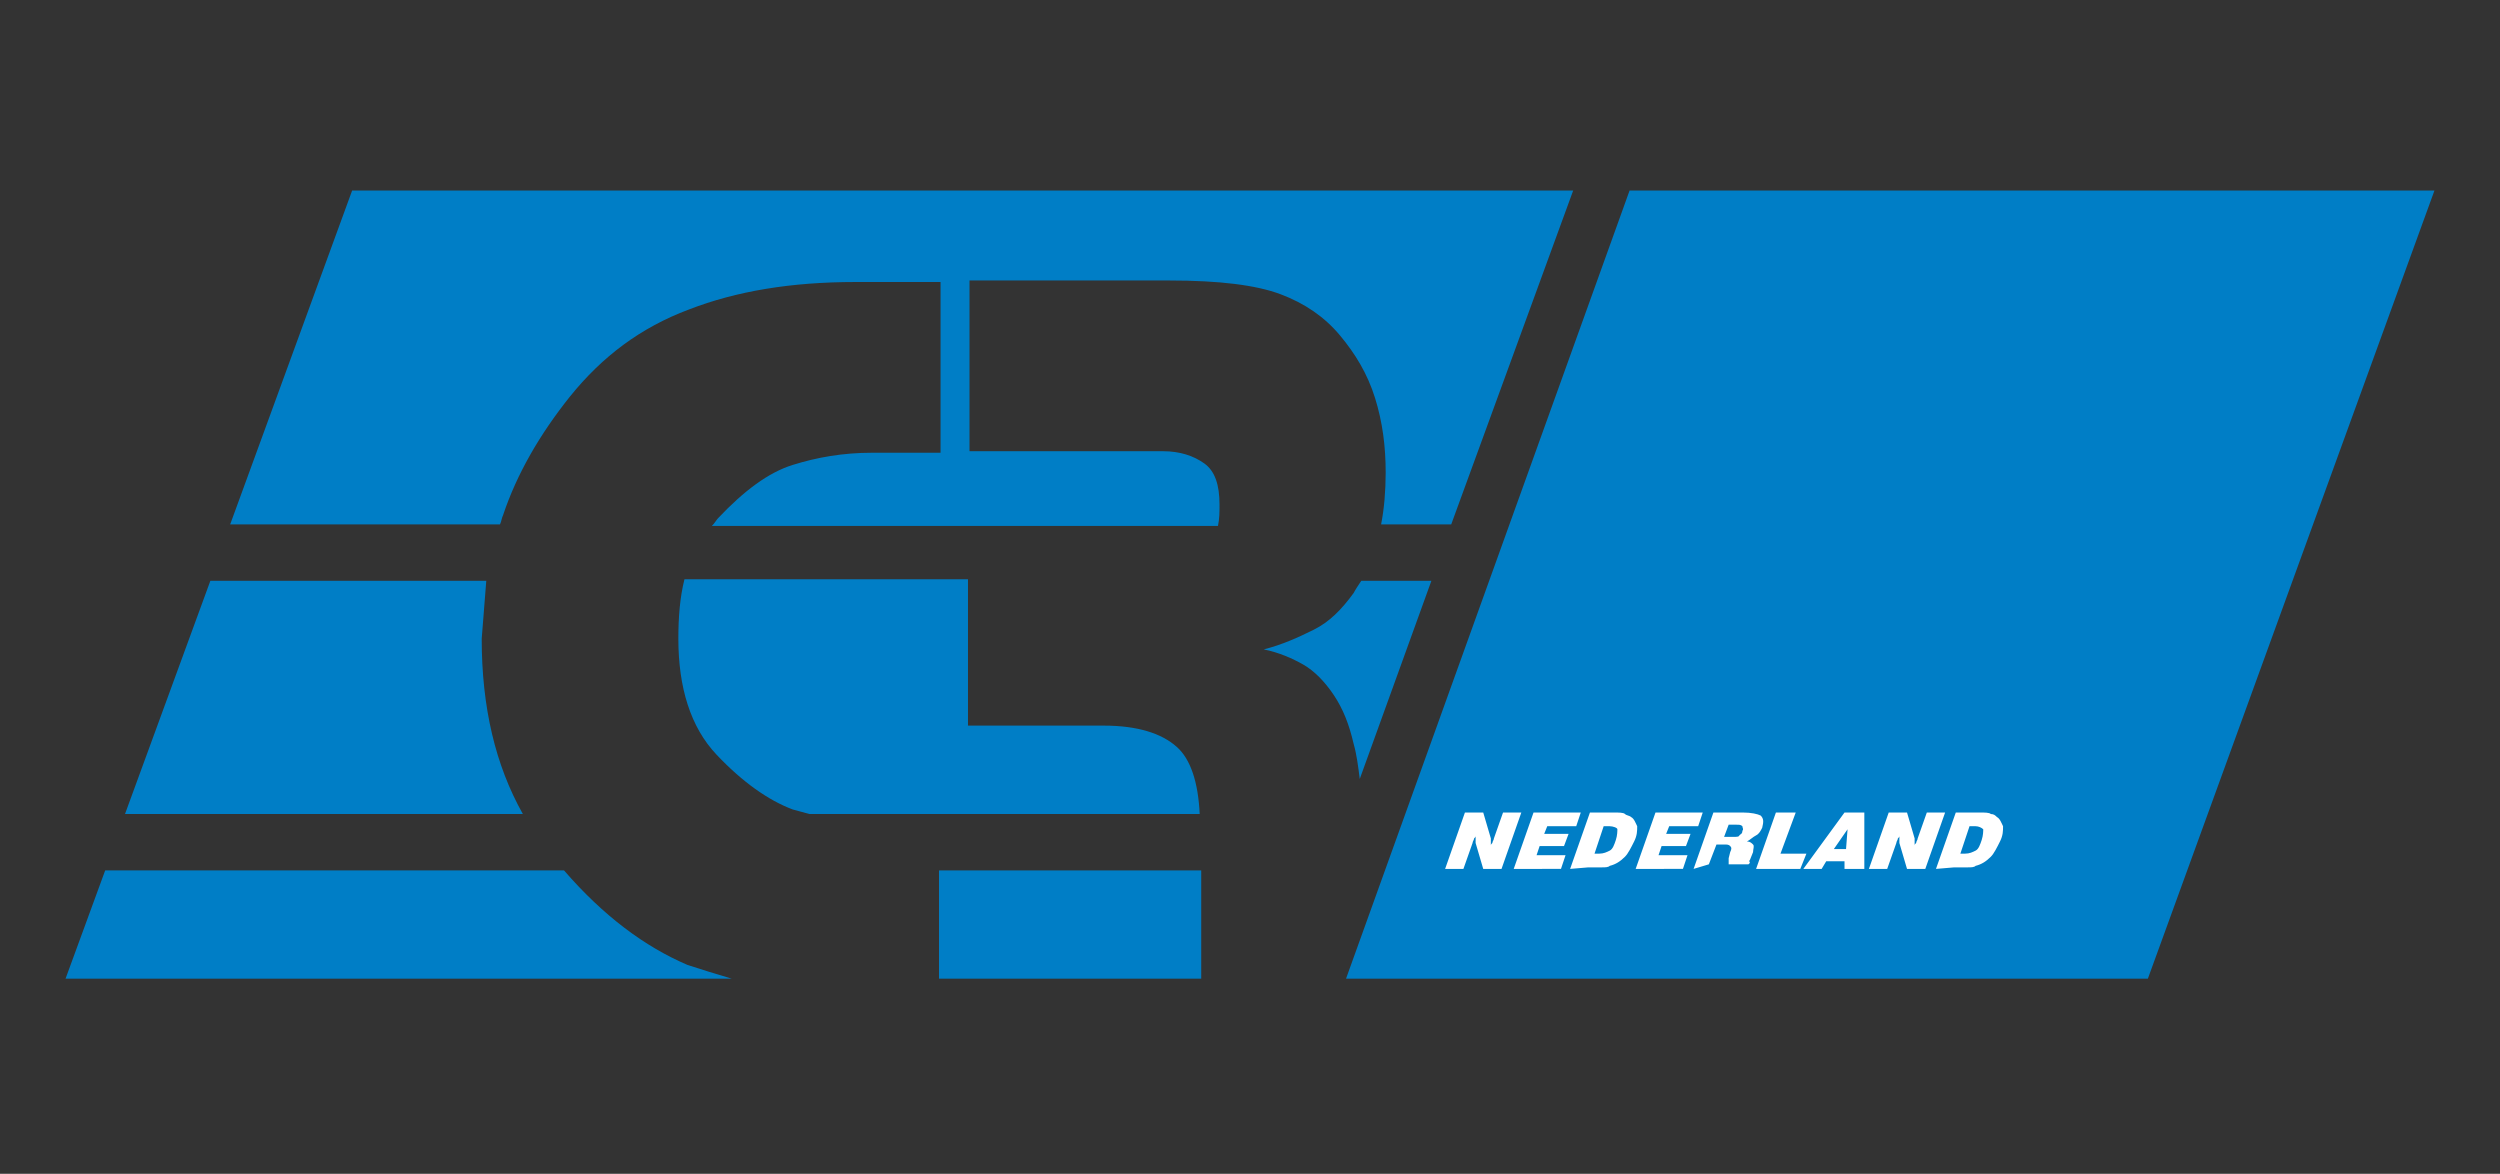
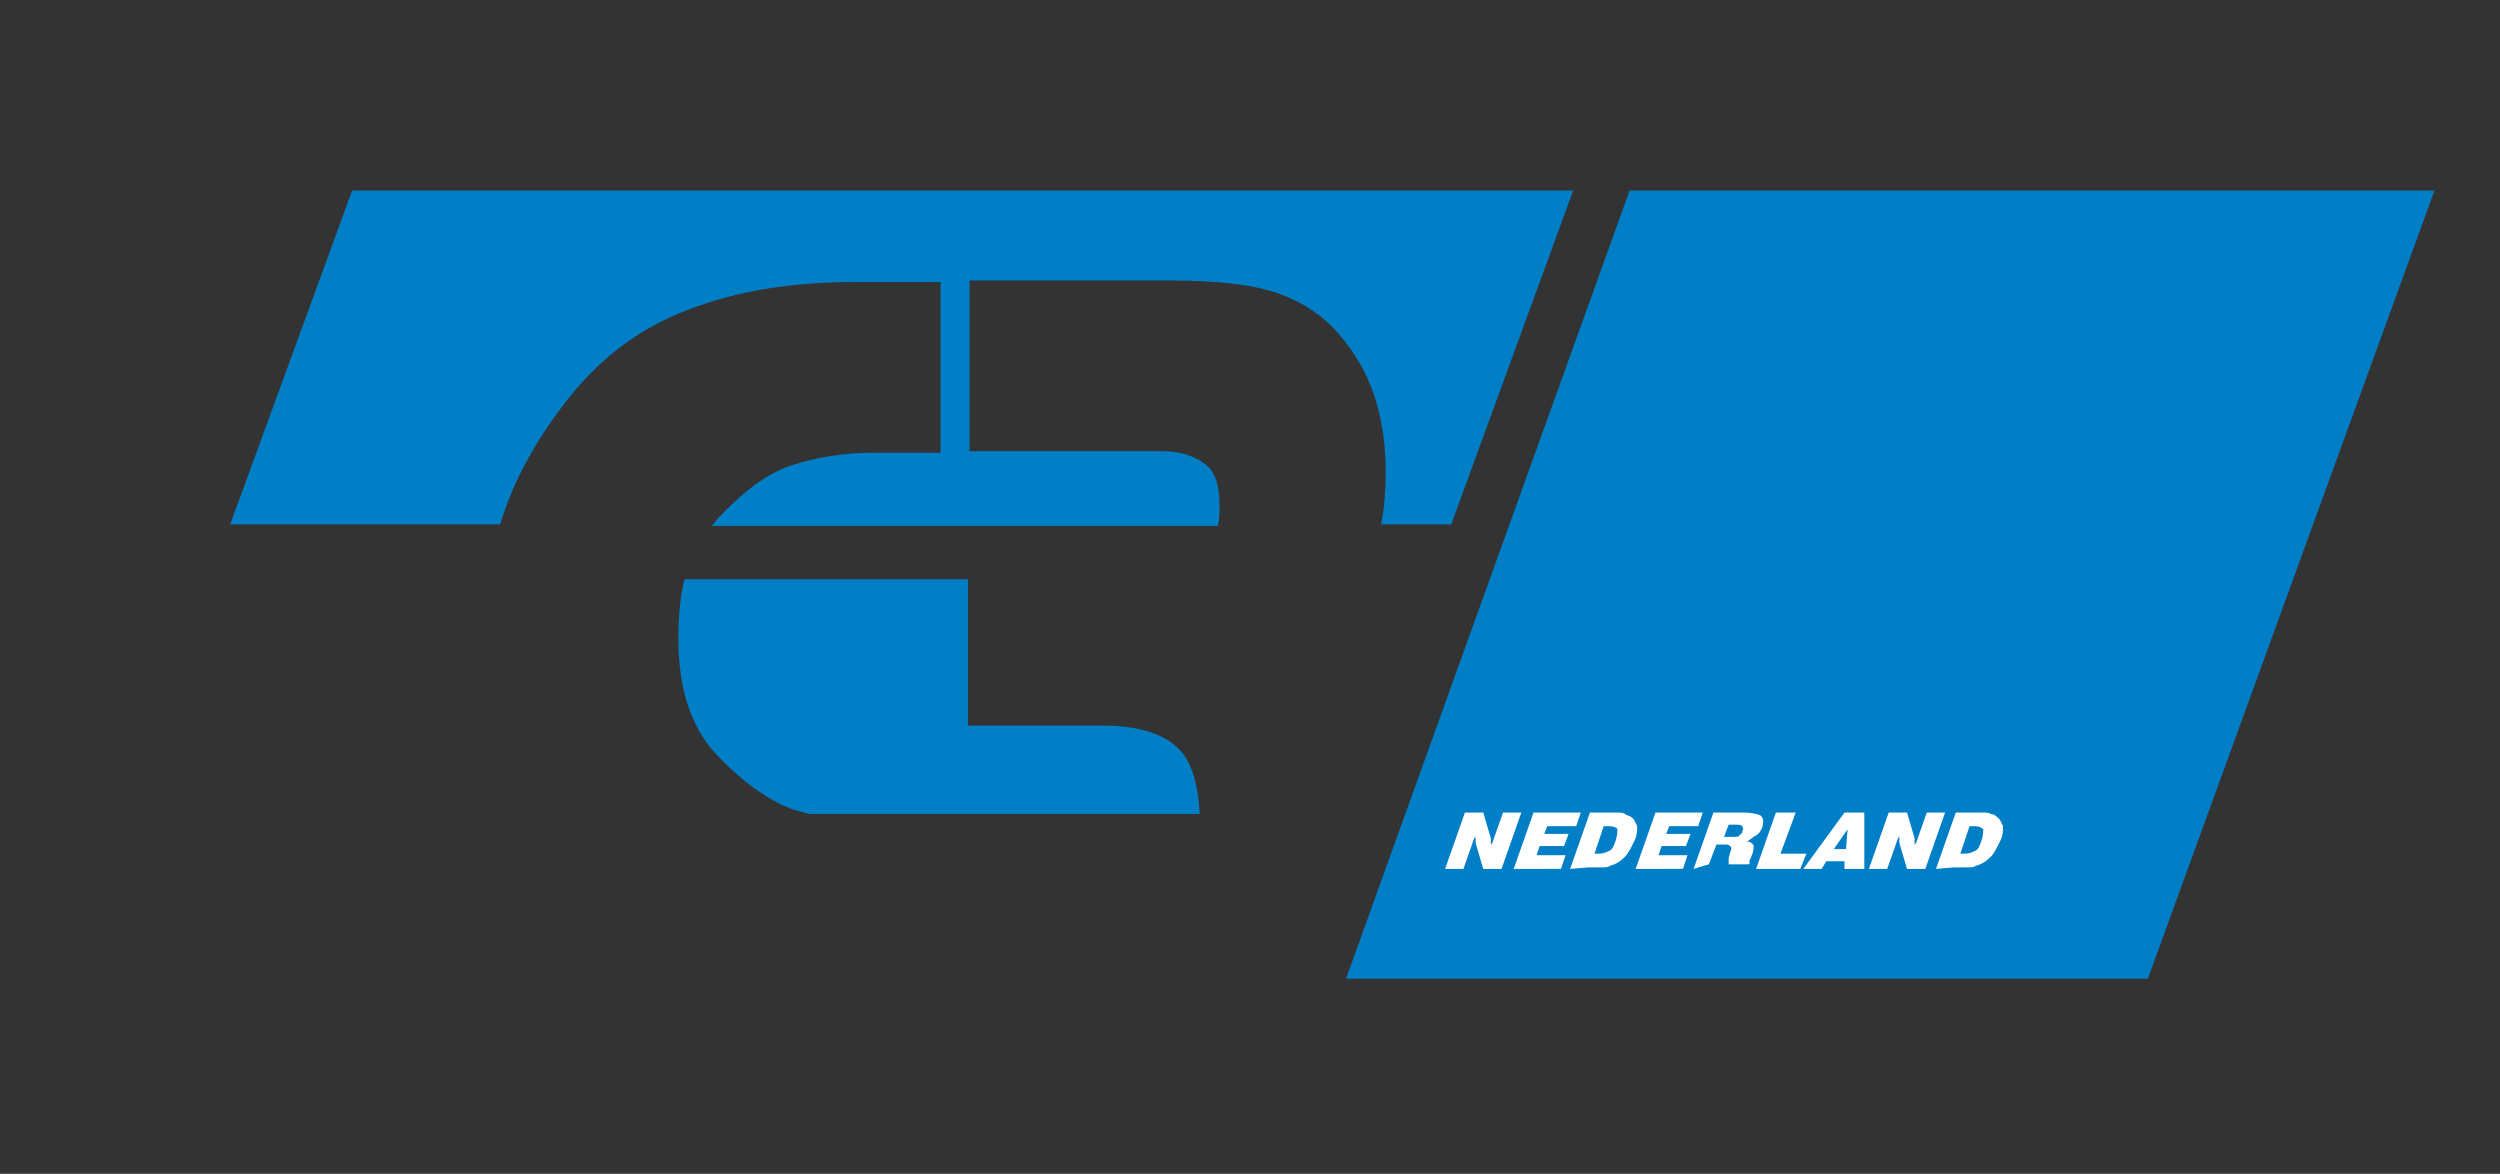
<svg xmlns="http://www.w3.org/2000/svg" version="1.1" id="Layer_1" x="0px" y="0px" viewBox="0 0 164 77" style="enable-background:new 0 0 164 77;" xml:space="preserve">
  <rect x="0" y="0" width="164" height="77" fill="#333333" stroke="none" />
  <style type="text/css">
	.st0{fill-rule:evenodd;clip-rule:evenodd;fill:#007EC6;}
	.st1{fill-rule:evenodd;clip-rule:evenodd;fill:#FFFFFF;}
</style>
  <g>
    <path class="st0" d="M37.4,26c2.1-2.6,4.6-4.5,7.8-5.7c3.1-1.2,6.7-1.8,10.9-1.8l0,0h5.6v11.2h-4.5l0,0c-1.9,0-3.6,0.3-5.2,0.8   c-1.6,0.5-3.2,1.7-4.9,3.5c-0.1,0.1-0.2,0.3-0.4,0.5l0,0h33.2l0,0C80,34,80,33.6,80,33.1c0-1.3-0.3-2.2-1-2.7   c-0.7-0.5-1.6-0.8-2.7-0.8l0,0H63.6V18.4h13.1l0,0c3.3,0,5.7,0.3,7.3,0.9c1.6,0.6,2.9,1.5,3.9,2.7c1,1.2,1.8,2.5,2.3,4.1   c0.5,1.6,0.7,3.2,0.7,4.9c0,1.2-0.1,2.4-0.3,3.4l0,0h4.6l8-21.9H23.1l-8,21.9h17.7l0,0c0.1-0.2,0.1-0.4,0.2-0.6   C33.9,31.1,35.4,28.5,37.4,26L37.4,26L37.4,26L37.4,26z" />
-     <path class="st0" d="M37,57.1H6.9l-2.6,7.1H48l0,0c-1-0.3-2-0.6-2.9-0.9C42.3,62.1,39.6,60.1,37,57.1L37,57.1L37,57.1L37,57.1z" />
-     <polygon class="st0" points="61.6,57.1 61.6,64.2 78.8,64.2 78.8,57.1 61.6,57.1  " />
    <path class="st0" d="M44.5,41.9c0,3.2,0.8,5.8,2.5,7.6c1.7,1.8,3.4,3,5,3.6c0.4,0.1,0.7,0.2,1.1,0.3l0,0h25.6l0,0   c-0.1-2.1-0.6-3.6-1.5-4.4c-1-0.9-2.6-1.4-4.8-1.4l0,0h-8.9v-9.6H44.9l0,0C44.6,39.2,44.5,40.5,44.5,41.9L44.5,41.9L44.5,41.9   L44.5,41.9z" />
-     <path class="st0" d="M86.2,41.3c-1,0.5-2.1,1-3.3,1.3c1,0.2,1.9,0.6,2.6,1c0.7,0.4,1.4,1.1,2,2c0.6,0.9,1,1.9,1.3,3.2   c0.2,0.7,0.3,1.5,0.4,2.3l0,0l4.7-13h-4.6l0,0c-0.2,0.3-0.4,0.6-0.5,0.8C88,40,87.2,40.8,86.2,41.3L86.2,41.3L86.2,41.3L86.2,41.3z   " />
-     <path class="st0" d="M31.9,38.1H13.8L8.2,53.4h26.1l0,0c-1.8-3.2-2.7-7-2.7-11.5C31.7,40.6,31.8,39.3,31.9,38.1L31.9,38.1   L31.9,38.1L31.9,38.1z" />
    <polygon class="st0" points="140.9,64.2 159.7,12.5 106.9,12.5 88.3,64.2 140.9,64.2  " />
    <path class="st1" d="M94.8,57l1.3-3.7h1.2l0.5,1.7c0,0.1,0,0.1,0,0.2s0,0.2,0,0.3c0-0.1,0-0.1,0.1-0.2c0-0.1,0.1-0.2,0.1-0.3   l0.6-1.7h1.2L98.5,57h-1.2l-0.5-1.7c0-0.1,0-0.1,0-0.2c0-0.1,0-0.2,0-0.3c0,0.1,0,0.1-0.1,0.2c0,0.1-0.1,0.2-0.1,0.3L96,57L94.8,57   L94.8,57z M99.3,57l1.3-3.7h3.1l-0.3,0.9h-1.9l-0.2,0.5h1.6l-0.3,0.8H101l-0.2,0.6h1.9l-0.3,0.9L99.3,57L99.3,57z M104.6,56h0.3   c0.3,0,0.5-0.1,0.7-0.2s0.3-0.4,0.4-0.7c0.1-0.3,0.1-0.6,0.1-0.7s-0.3-0.2-0.5-0.2h-0.4L104.6,56L104.6,56z M103,57l1.3-3.7h1.5   c0.4,0,0.7,0,0.8,0.1s0.3,0.1,0.4,0.2c0.2,0.1,0.3,0.4,0.4,0.6c0,0.3,0,0.6-0.2,1c-0.2,0.4-0.4,0.8-0.6,1c-0.3,0.3-0.6,0.5-1,0.6   c-0.1,0.1-0.3,0.1-0.5,0.1c-0.2,0-0.5,0-0.9,0L103,57L103,57z M107.3,57l1.3-3.7h3.1l-0.3,0.9h-1.9l-0.2,0.5h1.6l-0.3,0.8h-1.6   l-0.2,0.6h1.9l-0.3,0.9L107.3,57L107.3,57z M113.1,54.9h0.6c0.2,0,0.4,0,0.4-0.1c0.1-0.1,0.2-0.1,0.2-0.3c0.1-0.1,0-0.2,0-0.3   c-0.1-0.1-0.2-0.1-0.4-0.1h-0.5L113.1,54.9L113.1,54.9z M111.1,57l1.3-3.7h1.9c0.6,0,1,0.1,1.2,0.2c0.2,0.2,0.2,0.4,0.1,0.8   c-0.1,0.2-0.2,0.4-0.4,0.5s-0.4,0.3-0.6,0.4c0.2,0,0.3,0.1,0.4,0.2c0.1,0.1,0,0.3,0,0.5l-0.2,0.5c0,0,0,0,0,0c-0.1,0.1,0,0.2,0,0.2   l-0.1,0.1h-1.3c0-0.1,0-0.2,0-0.2c0-0.1,0-0.1,0-0.2l0.1-0.4c0.1-0.2,0.1-0.3,0-0.4c-0.1-0.1-0.2-0.1-0.4-0.1h-0.5l-0.5,1.3   L111.1,57L111.1,57z M115.2,57l1.3-3.7h1.3l-1,2.7h1.7l-0.4,1H115.2L115.2,57z M120.3,55.7h0.8l0.1-1.3L120.3,55.7L120.3,55.7z    M118.3,57l2.7-3.7h1.3l0,3.7H121l0-0.5h-1.2l-0.3,0.5H118.3L118.3,57z M122.6,57l1.3-3.7h1.2l0.5,1.7c0,0.1,0,0.1,0,0.2   s0,0.2,0,0.3c0-0.1,0-0.1,0.1-0.2c0-0.1,0.1-0.2,0.1-0.3l0.6-1.7h1.2l-1.3,3.7h-1.2l-0.5-1.7c0-0.1,0-0.1,0-0.2c0-0.1,0-0.2,0-0.3   c0,0.1,0,0.1-0.1,0.2c0,0.1-0.1,0.2-0.1,0.3l-0.6,1.7L122.6,57L122.6,57z M128.6,56h0.3c0.3,0,0.5-0.1,0.7-0.2   c0.2-0.1,0.3-0.4,0.4-0.7s0.1-0.6,0.1-0.7c-0.1-0.1-0.3-0.2-0.5-0.2h-0.4L128.6,56L128.6,56z M127,57l1.3-3.7h1.5   c0.4,0,0.7,0,0.8,0.1c0.2,0,0.3,0.1,0.4,0.2c0.2,0.1,0.3,0.4,0.4,0.6c0,0.3,0,0.6-0.2,1c-0.2,0.4-0.4,0.8-0.6,1   c-0.3,0.3-0.6,0.5-1,0.6c-0.1,0.1-0.3,0.1-0.5,0.1c-0.2,0-0.5,0-0.9,0L127,57L127,57z" />
  </g>
</svg>